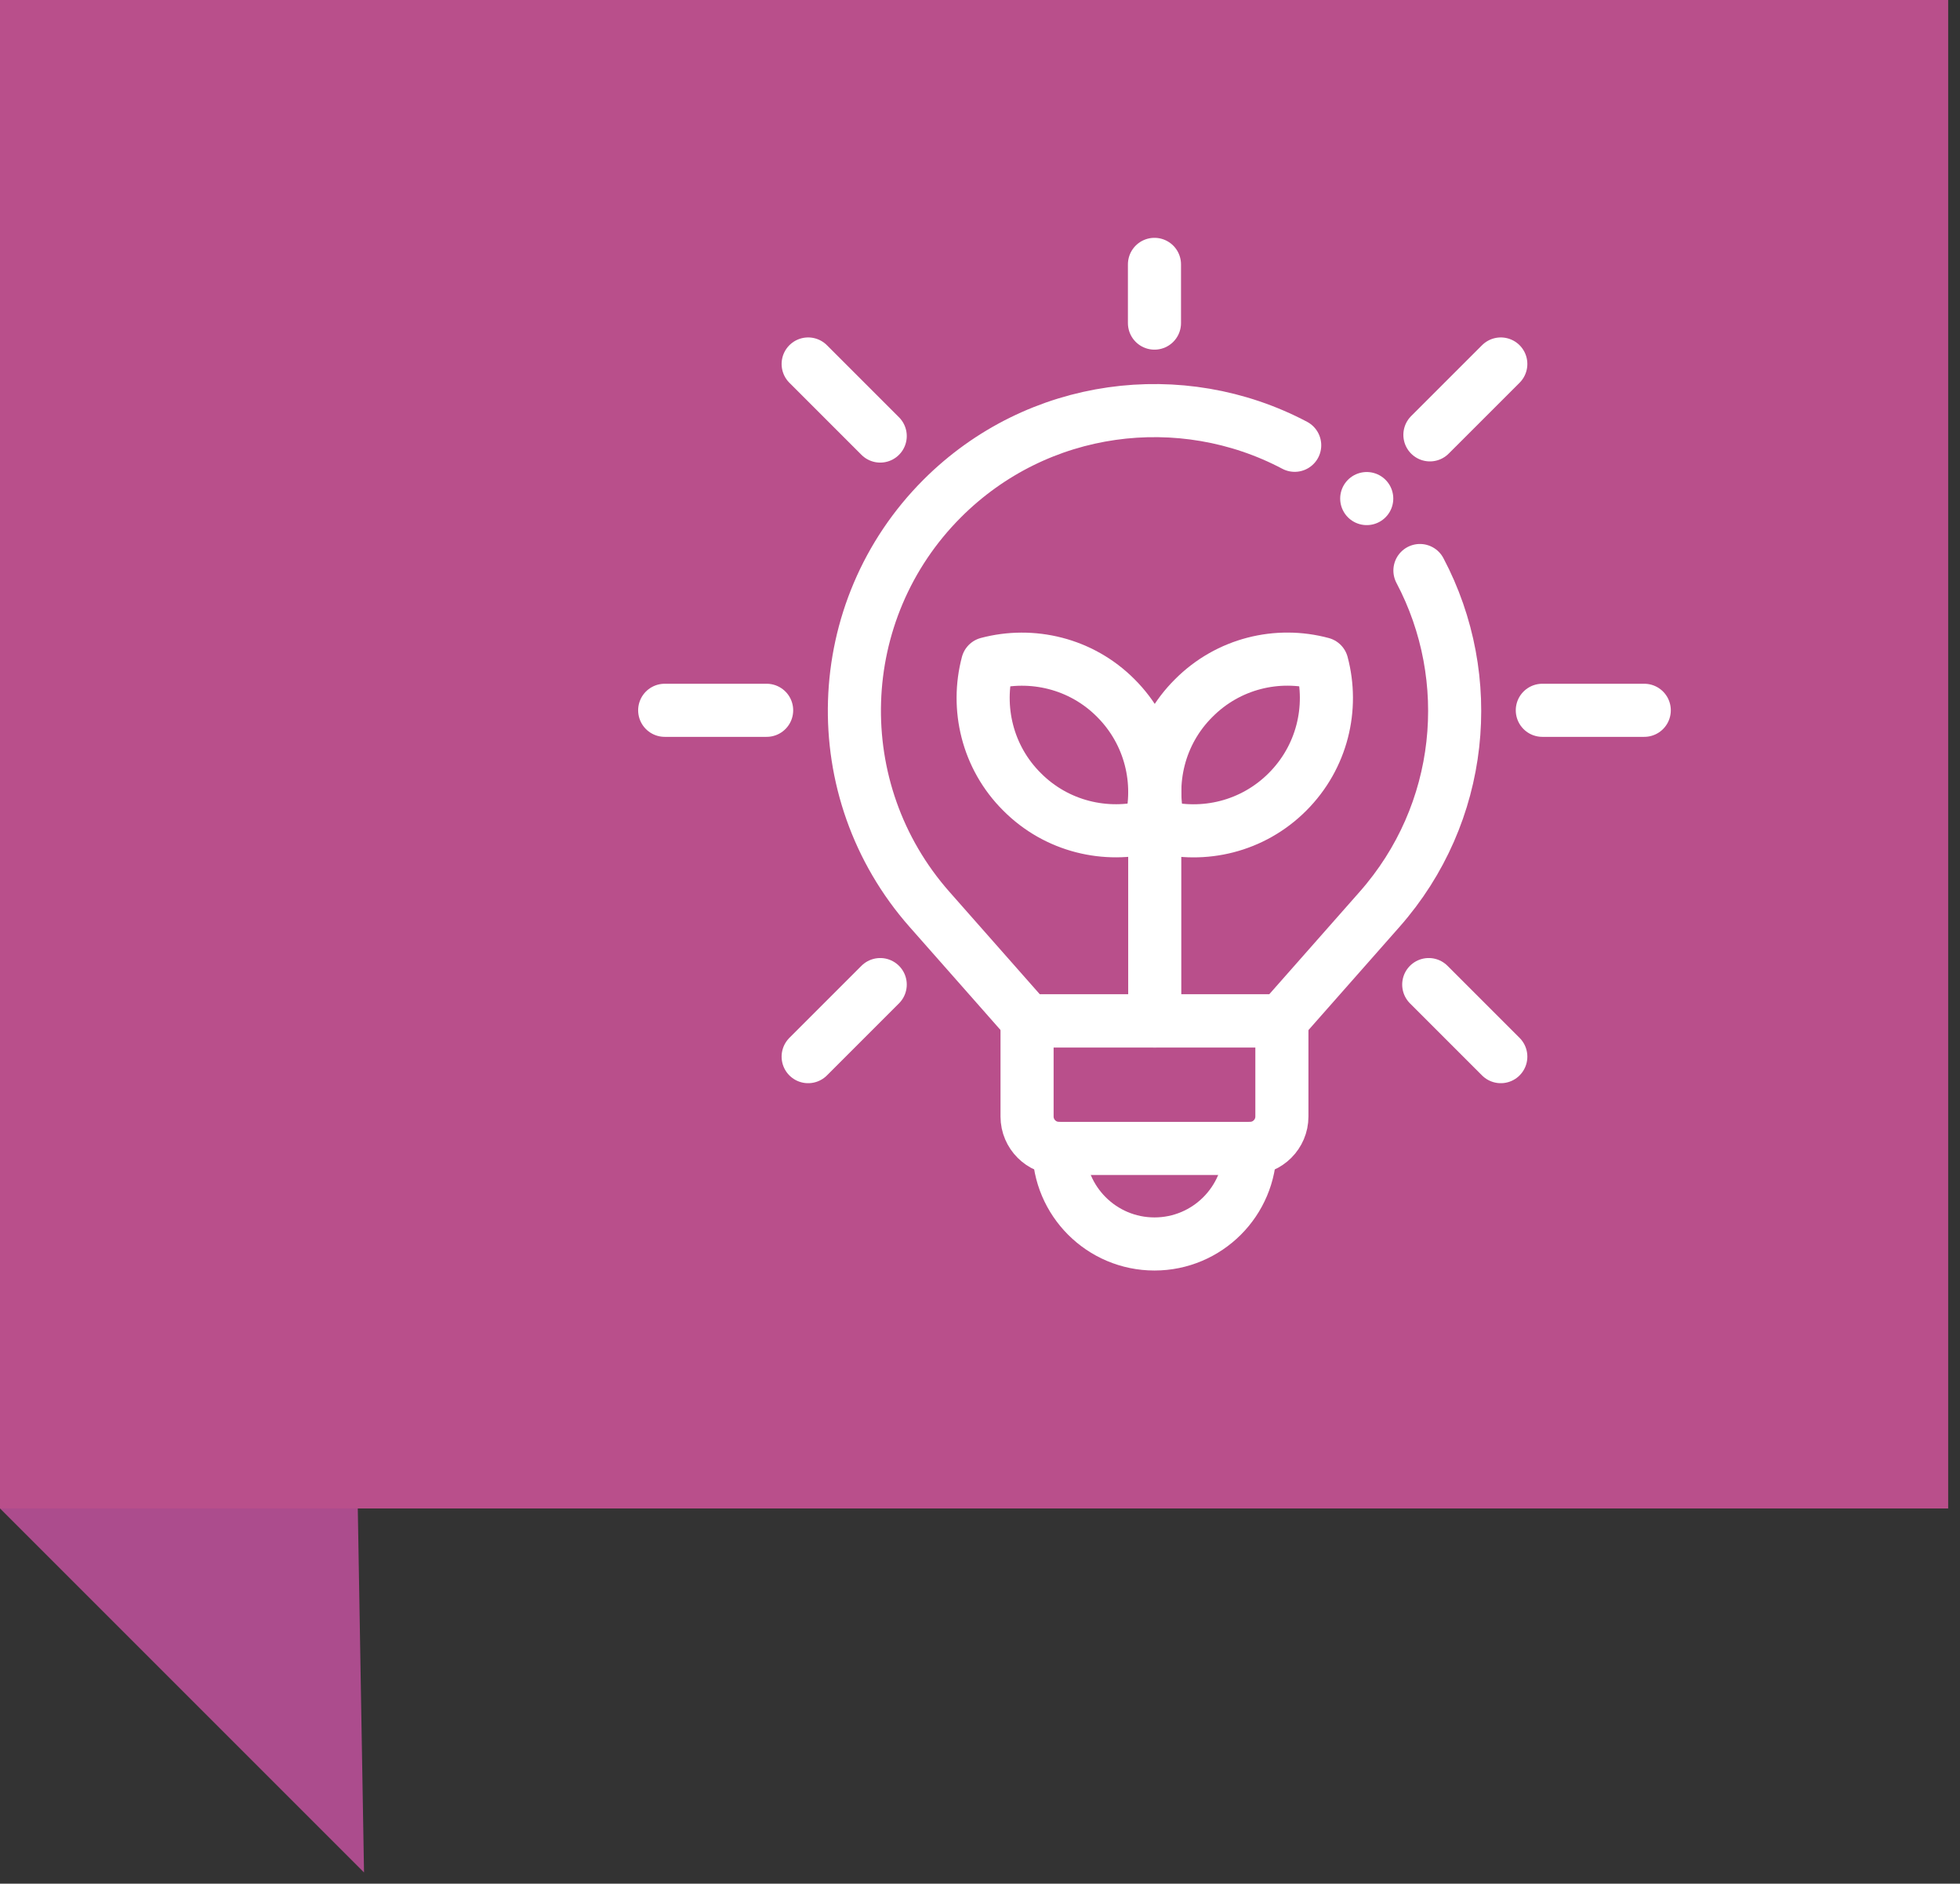
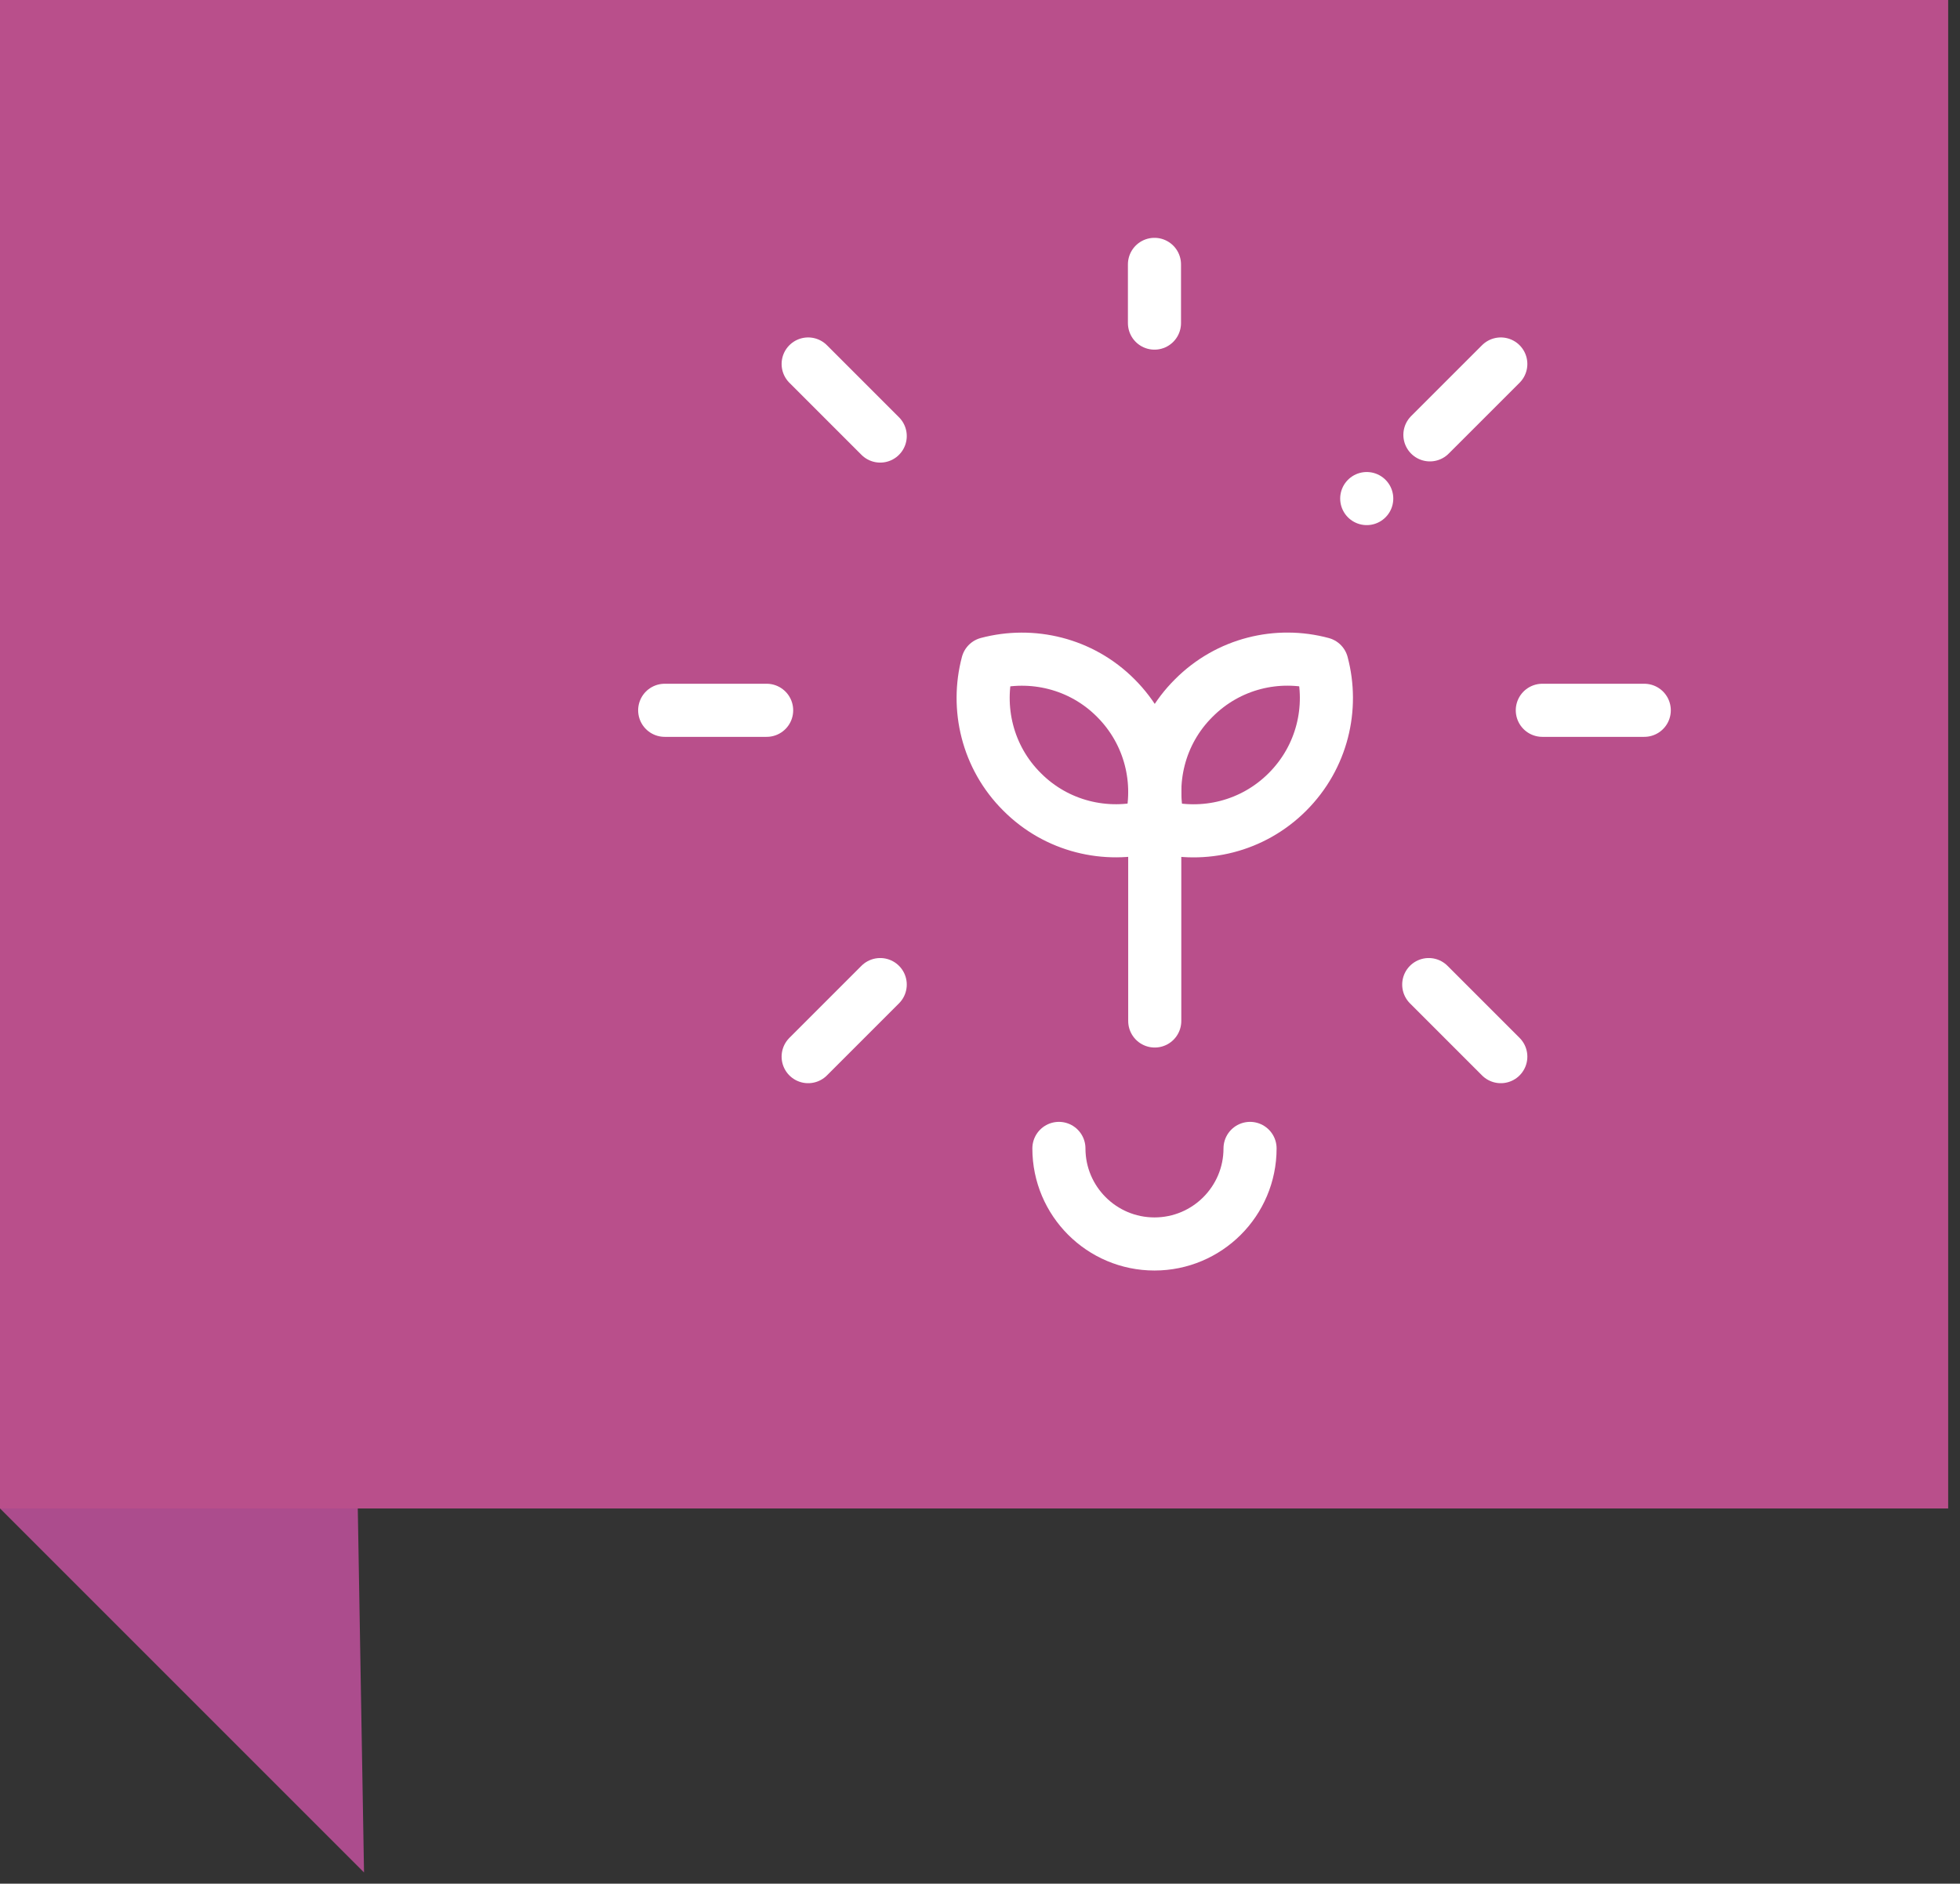
<svg xmlns="http://www.w3.org/2000/svg" width="77px" height="74px" viewBox="0 0 77 74" version="1.1">
  <rect x="0" y="0" width="77" height="74" fill="#333333" stroke="none" />
  <title>Group 32</title>
  <g id="Page-1" stroke="none" stroke-width="1" fill="none" fill-rule="evenodd">
    <g id="Group-32">
      <polygon id="Fill-1" fill="#AC4C8D" points="0.002 59.26 14.301 73.559 14 56 18.48 33.272" />
      <polygon id="Fill-2" fill="#B94F8B" points="0 59.26 76.535 59.26 76.535 0 0 0" />
      <g id="Group-31" transform="translate(26.113, 10.386)" stroke="#FFFFFF" stroke-linecap="round" stroke-linejoin="round" stroke-width="2.086">
-         <path d="M22.996,34.729 L15.487,34.729 C14.799,34.729 14.236,34.166 14.236,33.478 L14.236,29.723 L24.247,29.723 L24.247,33.478 C24.247,34.166 23.684,34.729 22.996,34.729 Z" id="Stroke-3" />
        <path d="M22.996,34.729 C22.996,36.802 21.314,38.483 19.242,38.483 C17.169,38.483 15.487,36.802 15.487,34.729" id="Stroke-5" />
-         <path d="M24.75,7.107 C20.299,4.753 14.652,5.449 10.905,9.195 C6.502,13.599 6.283,20.67 10.405,25.34 L14.269,29.72 L24.218,29.72 L28.082,25.34 C31.406,21.577 31.907,16.258 29.67,12.027" id="Stroke-7" />
        <line x1="19.241" y1="0" x2="19.241" y2="2.307" id="Stroke-9" />
        <line x1="38.483" y1="17.518" x2="34.478" y2="17.518" id="Stroke-11" />
        <line x1="0" y1="17.518" x2="4.005" y2="17.518" id="Stroke-13" />
        <line x1="32.847" y1="31.124" x2="30.016" y2="28.293" id="Stroke-15" />
        <line x1="5.636" y1="3.913" x2="8.467" y2="6.744" id="Stroke-17" />
        <line x1="5.636" y1="31.124" x2="8.467" y2="28.293" id="Stroke-19" />
        <line x1="32.847" y1="3.913" x2="30.062" y2="6.697" id="Stroke-21" />
        <line x1="19.252" y1="22.152" x2="19.252" y2="29.723" id="Stroke-23" />
        <path d="M24.466,20.724 C23.098,22.093 21.166,22.539 19.43,22.077 C18.968,20.341 19.413,18.401 20.782,17.04 C22.143,15.671 24.076,15.217 25.82,15.687 C26.282,17.423 25.835,19.355 24.466,20.724 Z" id="Stroke-25" />
        <path d="M12.686,15.685 C14.422,15.224 16.362,15.669 17.723,17.038 C19.092,18.407 19.538,20.339 19.076,22.075 C17.34,22.537 15.4,22.091 14.039,20.722 C12.67,19.361 12.225,17.421 12.686,15.685 Z" id="Stroke-27" />
        <line x1="27.58" y1="9.2" x2="27.58" y2="9.2" id="Stroke-29" />
      </g>
    </g>
  </g>
</svg>